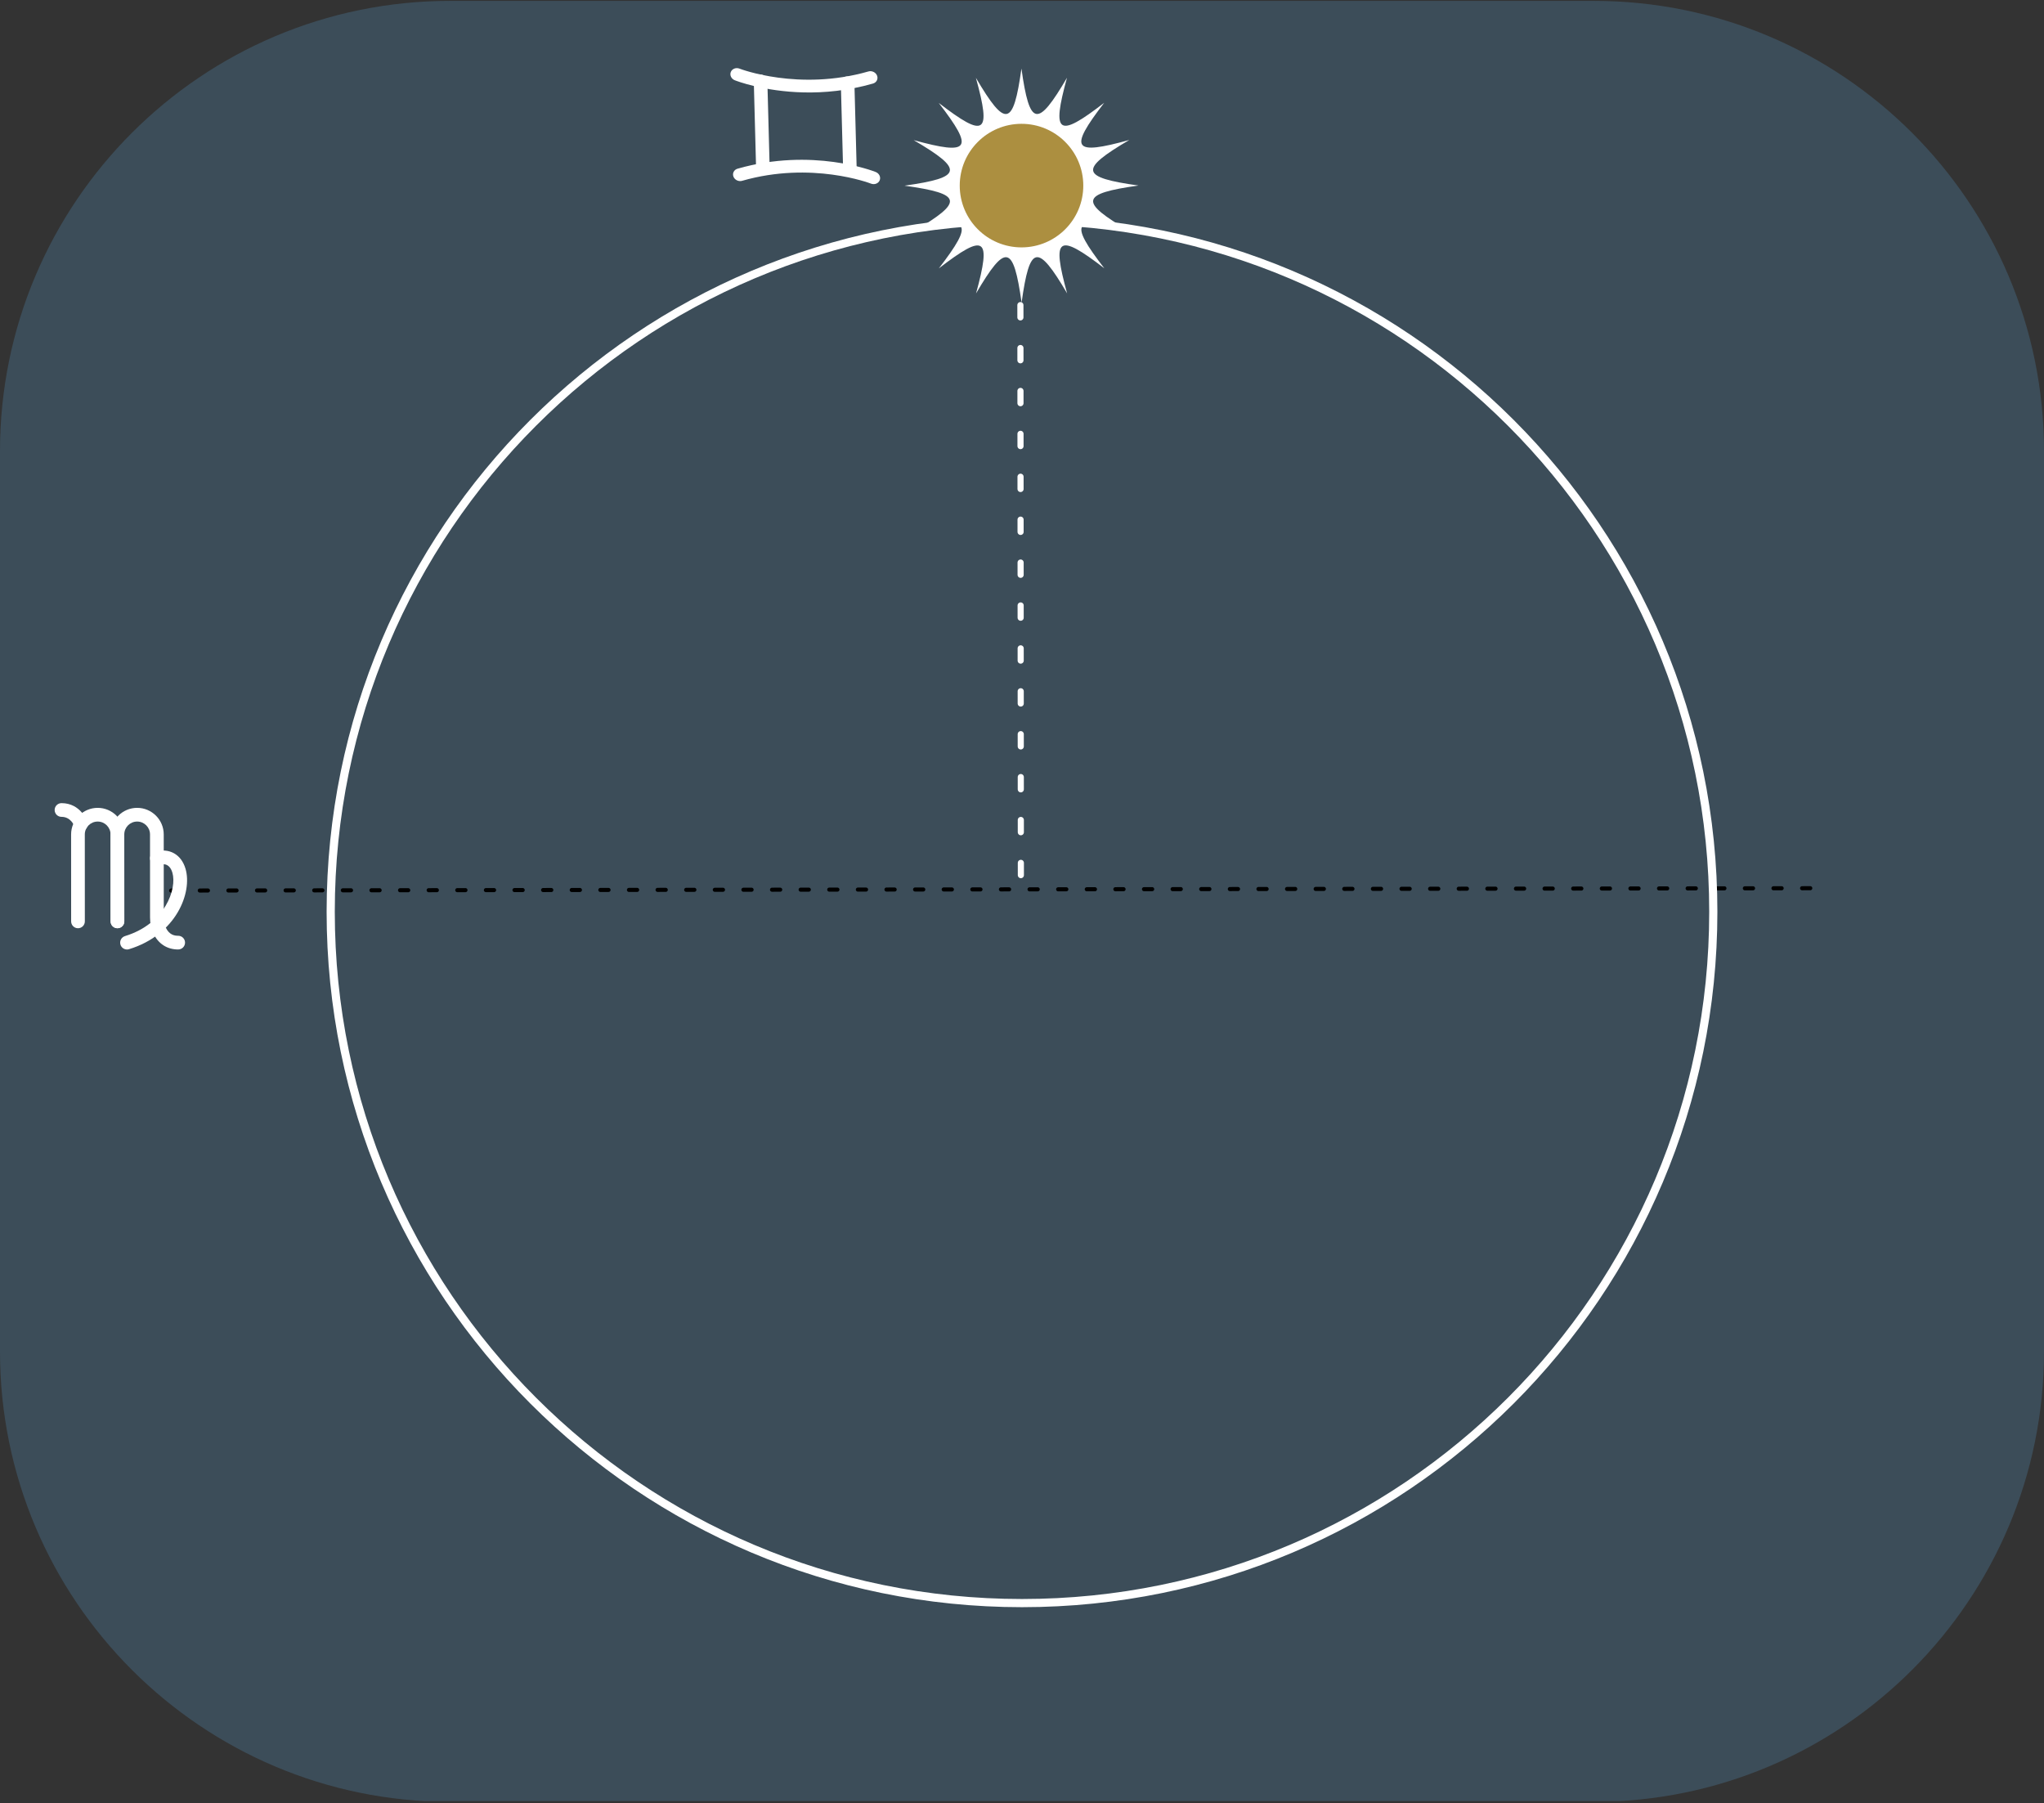
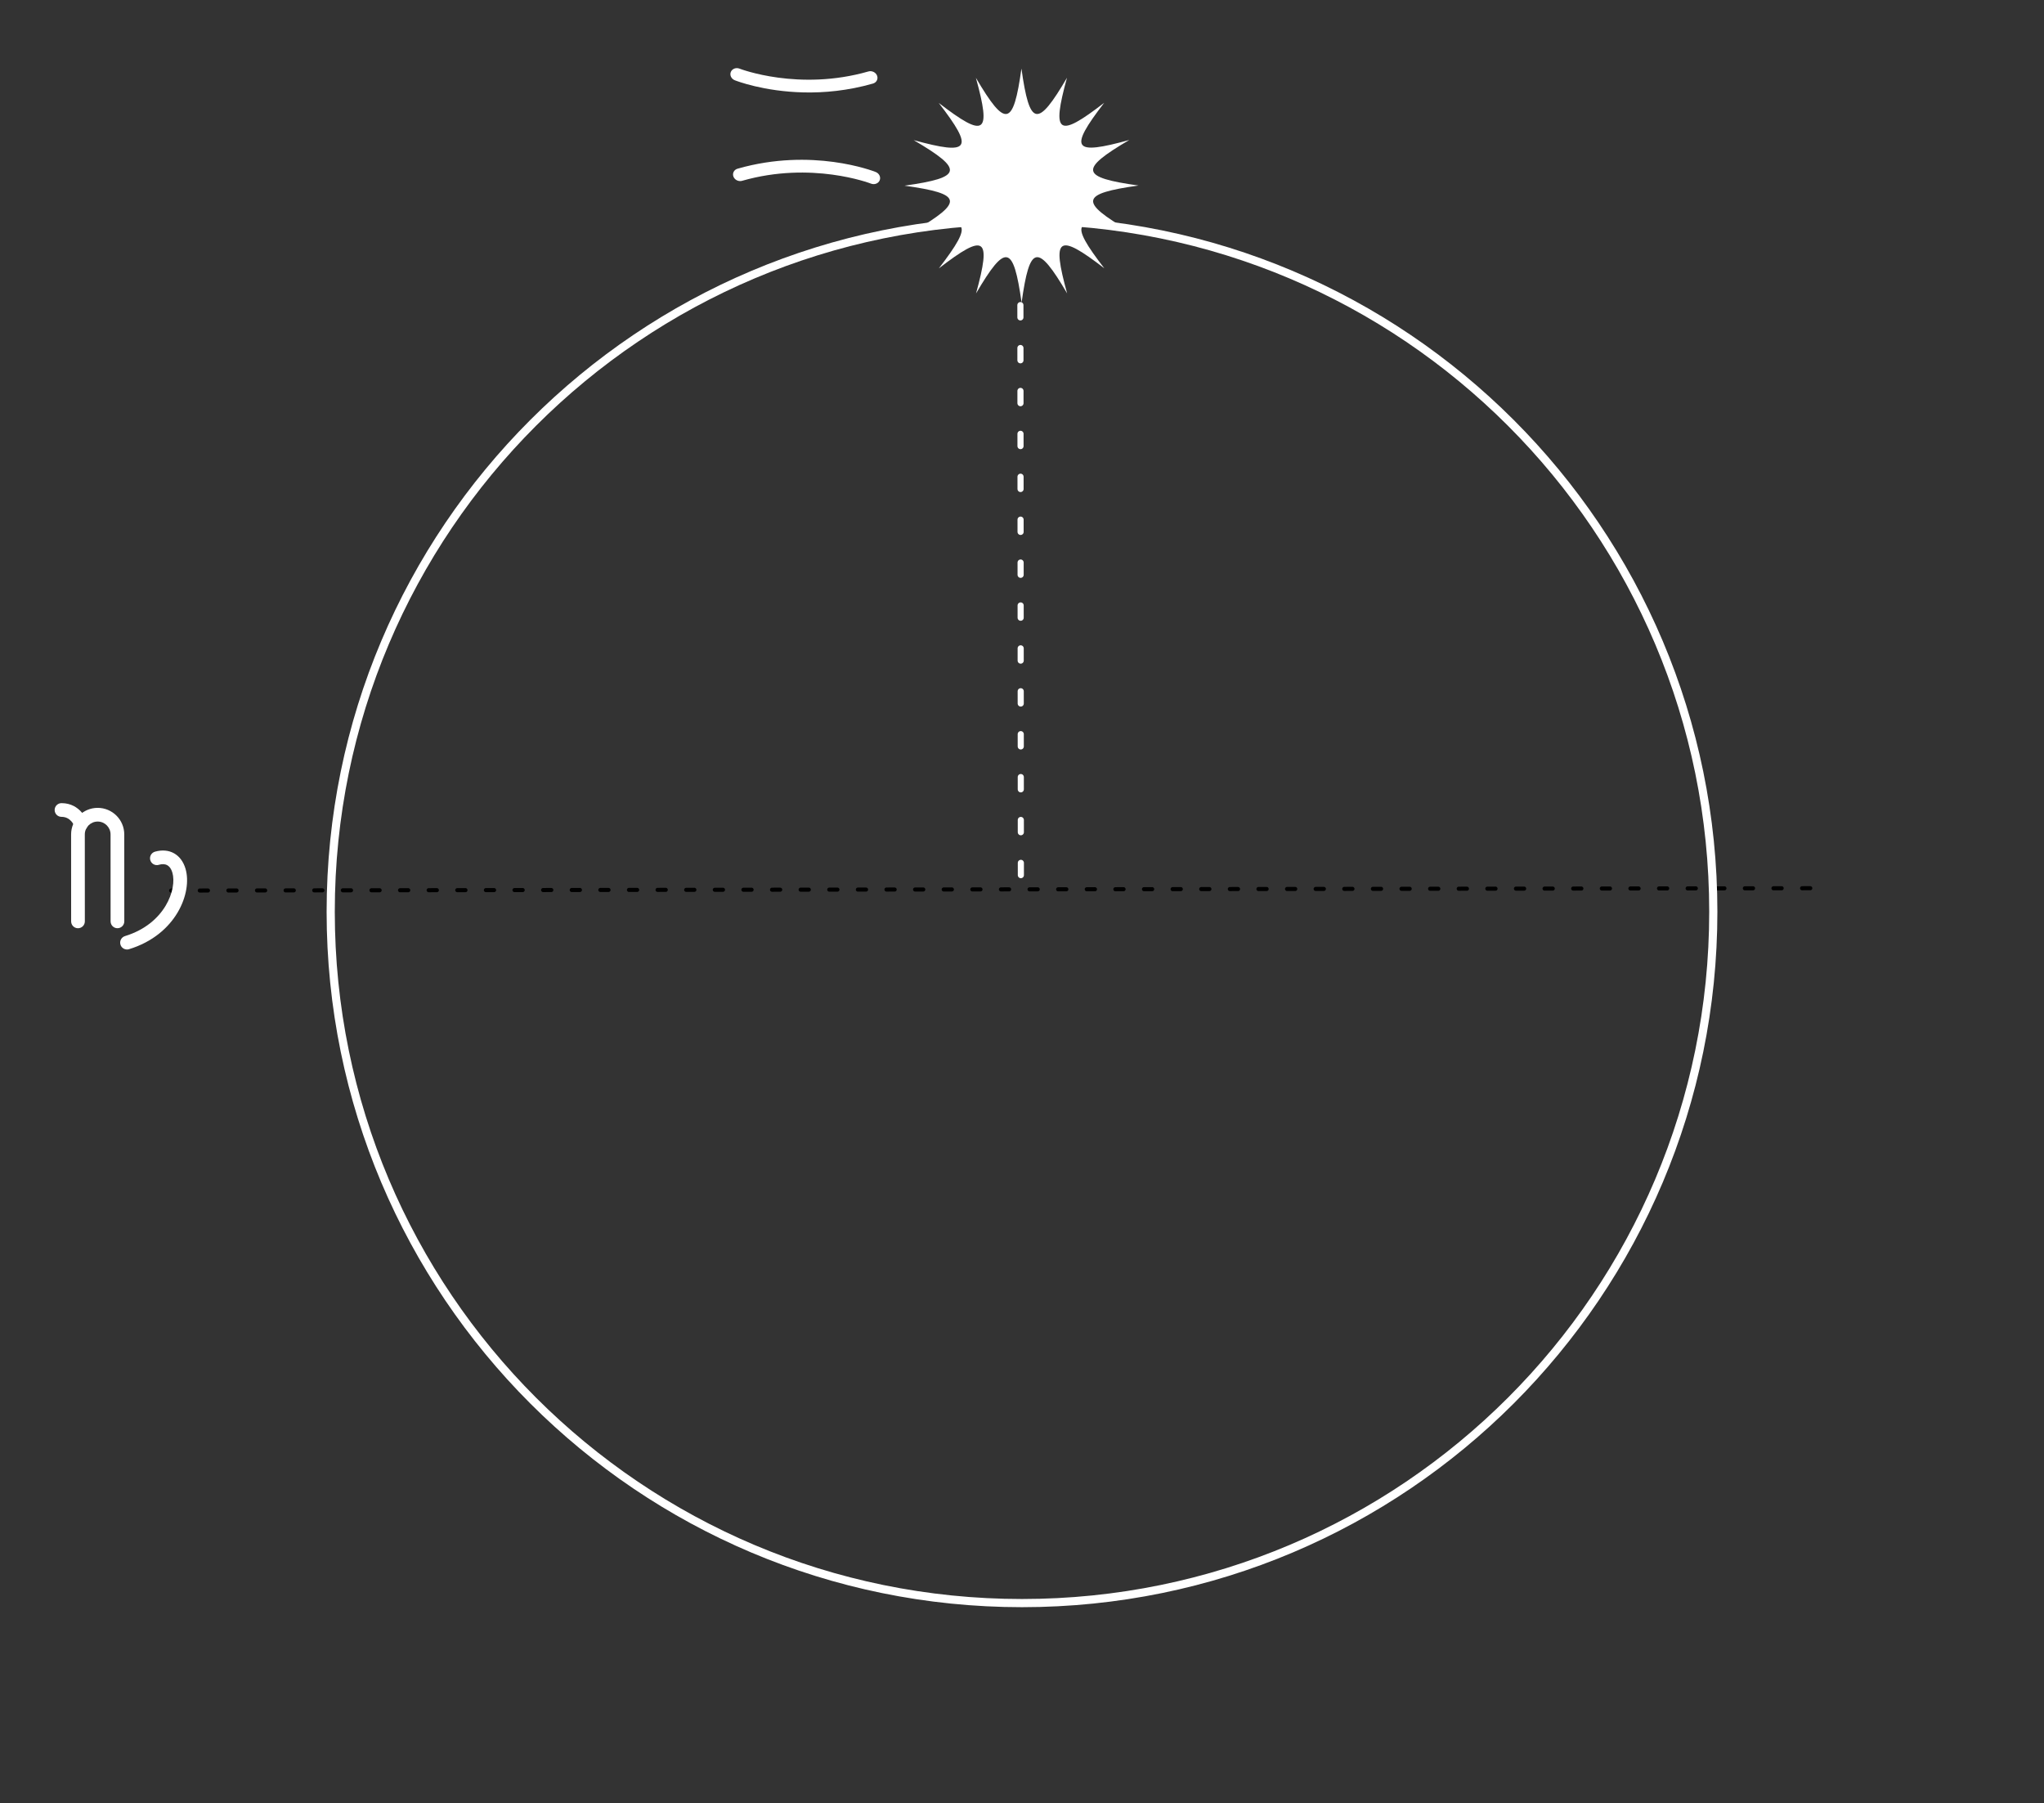
<svg xmlns="http://www.w3.org/2000/svg" xmlns:ns1="http://www.serif.com/" width="100%" height="100%" viewBox="0 0 500 441" version="1.1" xml:space="preserve" style="fill-rule:evenodd;clip-rule:evenodd;stroke-linecap:round;stroke-linejoin:round;stroke-miterlimit:1.5;">
  <rect x="0" y="0" width="500" height="441" fill="#333333" stroke="none" />
  <g transform="matrix(1,0,0,1,-281,-43)">
    <g transform="matrix(1,0,0,1,281,15.784)">
      <rect id="Plan-de-travail1" ns1:id="Plan de travail1" x="0" y="27.216" width="500" height="440.527" style="fill:none;" />
      <clipPath id="_clip1">
        <rect id="Plan-de-travail11" ns1:id="Plan de travail1" x="0" y="27.216" width="500" height="440.527" />
      </clipPath>
      <g clip-path="url(#_clip1)">
        <g transform="matrix(1,0,0,0.881,0,27.432)">
-           <path d="M500,125C500,56.011 450.652,0 389.868,0L110.132,0C49.348,0 0,56.011 0,125L0,375C0,443.989 49.348,500 110.132,500L389.868,500C450.652,500 500,443.989 500,375L500,125Z" style="fill:rgb(60,77,89);" />
-         </g>
+           </g>
        <g id="Horizon" transform="matrix(0.956,-0.293,0.293,0.956,-59.049,83.938)">
          <path d="M49.284,183.622L437.275,301.929" style="fill:none;stroke:black;stroke-width:1px;stroke-dasharray:2,5,0,0,0,0;" />
        </g>
        <g transform="matrix(-1,1.86727e-16,1.39033e-16,1,419.105,250.216)">
          <g id="OBJECTS">
            <path d="M169.105,-169.105C75.711,-169.105 0,-93.394 0,0C0,93.395 75.711,169.105 169.105,169.105C262.499,169.105 338.21,93.395 338.21,0C338.21,-93.394 262.499,-169.105 169.105,-169.105Z" style="fill:none;fill-rule:nonzero;stroke:white;stroke-width:2px;stroke-linecap:butt;stroke-linejoin:miter;stroke-miterlimit:10;" />
          </g>
        </g>
        <g id="Gémeaux-ascendant-Vierge" ns1:id="Gémeaux ascendant Vierge" transform="matrix(0.866,0.5,-0.5,0.866,-78.804,-244.729)">
          <g transform="matrix(0.866,0.499,-0.499,0.866,280.771,-295.97)">
            <g transform="matrix(0.866,0.5,-0.5,0.866,160.522,-135.613)">
              <path d="M531,260.851L361.895,260.851" style="fill:none;stroke:white;stroke-width:1.5px;stroke-dasharray:3,7.5,0,0,0,0;" />
            </g>
            <g transform="matrix(0.232,0.134,-0.134,0.232,242.421,91.982)">
              <g transform="matrix(1,0,0,1,769.519,389.546)">
                <path d="M0,0C-53.037,7.434 -54.544,14.516 -8.399,41.602C-59.993,27.399 -63.935,33.2 -31.304,75.574C-73.678,42.943 -79.479,46.885 -65.276,98.479C-92.362,52.334 -99.444,53.841 -106.878,106.878C-114.312,53.841 -121.394,52.334 -148.48,98.479C-134.277,46.885 -140.077,42.943 -182.452,75.574C-149.821,33.2 -153.763,27.399 -205.357,41.602C-159.212,14.516 -160.719,7.434 -213.756,0C-160.719,-7.434 -159.212,-14.516 -205.357,-41.602C-153.763,-27.399 -149.821,-33.2 -182.452,-75.574C-140.077,-42.943 -134.277,-46.885 -148.48,-98.479C-121.394,-52.334 -114.312,-53.841 -106.878,-106.878C-99.444,-53.841 -92.362,-52.334 -65.276,-98.479C-79.479,-46.885 -73.678,-42.943 -31.304,-75.574C-63.935,-33.2 -59.993,-27.399 -8.399,-41.602C-54.544,-14.516 -53.037,-7.434 0,0" style="fill:white;fill-rule:nonzero;" />
              </g>
              <g transform="matrix(0,-1,-1,0,662.641,330.303)">
-                 <path d="M-59.243,-59.243C-91.962,-59.243 -118.486,-32.719 -118.486,0C-118.486,32.719 -91.962,59.243 -59.243,59.243C-26.524,59.243 0,32.719 0,0C0,-32.719 -26.524,-59.243 -59.243,-59.243" style="fill:rgb(172,143,64);fill-rule:nonzero;" />
-               </g>
+                 </g>
              <g transform="matrix(0,-1,-1,0,662.641,330.303)">
                <circle cx="-59.243" cy="0" r="59.243" style="fill:none;stroke:white;stroke-width:5.61px;stroke-linecap:butt;stroke-linejoin:miter;stroke-miterlimit:10;" />
              </g>
            </g>
          </g>
          <g id="Gémeaux" transform="matrix(1.312,-0.303,0.278,1.202,-131.941,24.89)">
            <g transform="matrix(0.956,-0.293,0.293,0.956,357.746,163.042)">
              <path d="M0,4.645C-7.29,4.645 -12.234,2.687 -12.541,2.562C-13.178,2.304 -13.483,1.579 -13.226,0.942C-12.967,0.306 -12.243,0 -11.606,0.258C-11.502,0.301 -0.878,4.474 11.969,0.23C12.62,0.015 13.324,0.368 13.539,1.02C13.755,1.672 13.4,2.375 12.749,2.591C8.089,4.13 3.736,4.645 0,4.645" style="fill:white;fill-rule:nonzero;" />
            </g>
            <g transform="matrix(0.956,-0.293,0.293,0.956,350.767,181.477)">
              <path d="M0,6.802C-0.522,6.802 -1.008,6.471 -1.181,5.948C-1.396,5.297 -1.042,4.594 -0.391,4.378C13.361,-0.166 24.436,4.218 24.9,4.406C25.536,4.665 25.842,5.39 25.584,6.027C25.325,6.663 24.601,6.968 23.965,6.711C23.814,6.651 13.209,2.503 0.39,6.739C0.261,6.782 0.129,6.802 0,6.802" style="fill:white;fill-rule:nonzero;" />
            </g>
            <g transform="matrix(0.956,-0.293,0.293,0.956,350.652,166.589)">
-               <path d="M0,19.744C-0.687,19.744 -1.243,19.187 -1.243,18.501L-1.243,1.244C-1.243,0.557 -0.687,0 0,0C0.687,0 1.243,0.557 1.243,1.244L1.243,18.501C1.243,19.187 0.687,19.744 0,19.744" style="fill:white;fill-rule:nonzero;" />
-             </g>
+               </g>
            <g transform="matrix(0.956,-0.293,0.293,0.956,365.883,161.923)">
-               <path d="M0,19.744C-0.687,19.744 -1.243,19.187 -1.243,18.501L-1.243,1.244C-1.243,0.557 -0.687,0 0,0C0.687,0 1.243,0.557 1.243,1.244L1.243,18.501C1.243,19.187 0.687,19.744 0,19.744" style="fill:white;fill-rule:nonzero;" />
-             </g>
+               </g>
          </g>
          <g id="Vierge" transform="matrix(1.314,-0.303,0.303,1.314,-188.551,2.838)">
            <g transform="matrix(0.956,-0.293,0.293,0.956,325.4,335.769)">
-               <path d="M0,25.695C-2.025,25.695 -3.627,24.652 -4.51,22.759C-4.902,21.916 -5.103,20.963 -5.103,19.926L-5.103,4.822C-5.103,3.534 -6.149,2.486 -7.438,2.486C-8.727,2.486 -9.773,3.534 -9.773,4.822L-9.773,20.593C-9.773,21.28 -10.331,21.837 -11.018,21.837C-11.704,21.837 -12.261,21.28 -12.261,20.593L-12.261,4.822C-12.261,2.163 -10.097,0 -7.438,0C-4.779,0 -2.615,2.163 -2.615,4.822L-2.615,19.926C-2.615,20.596 -2.494,21.197 -2.256,21.709C-1.629,23.053 -0.668,23.209 0,23.209C0.687,23.209 1.243,23.765 1.243,24.452C1.243,25.138 0.687,25.695 0,25.695" style="fill:white;fill-rule:nonzero;" />
-             </g>
+               </g>
            <g transform="matrix(0.956,-0.293,0.293,0.956,314.865,338.996)">
              <path d="M0,21.837C-0.687,21.837 -1.243,21.28 -1.243,20.594L-1.243,4.822C-1.243,3.534 -2.291,2.486 -3.579,2.486C-4.867,2.486 -5.915,3.534 -5.915,4.822L-5.915,20.594C-5.915,21.28 -6.472,21.837 -7.158,21.837C-7.845,21.837 -8.401,21.28 -8.401,20.594L-8.401,4.822C-8.401,2.163 -6.238,0 -3.579,0C-0.92,0 1.244,2.163 1.244,4.822L1.244,20.594C1.244,21.28 0.687,21.837 0,21.837" style="fill:white;fill-rule:nonzero;" />
            </g>
            <g transform="matrix(0.956,-0.293,0.293,0.956,308.286,340.115)">
              <path d="M0,5.047C-0.515,5.047 -0.995,4.727 -1.174,4.215C-1.241,4.03 -1.854,2.486 -3.522,2.486C-4.209,2.486 -4.766,1.93 -4.766,1.243C-4.766,0.557 -4.209,0 -3.522,0C-0.026,0 1.129,3.263 1.176,3.401C1.398,4.052 1.052,4.758 0.401,4.981C0.269,5.026 0.133,5.047 0,5.047" style="fill:white;fill-rule:nonzero;" />
            </g>
            <g transform="matrix(0.956,-0.293,0.293,0.956,318.638,345.393)">
              <path d="M0,18.474C-0.532,18.474 -1.025,18.129 -1.188,17.593C-1.389,16.937 -1.019,16.242 -0.361,16.041C6.953,13.812 9.094,7.466 8.237,4.54C7.667,2.589 6.232,2.991 5.762,3.123C5.1,3.308 4.414,2.923 4.229,2.262C4.043,1.601 4.429,0.915 5.089,0.729C7.685,0 9.857,1.222 10.624,3.841C11.882,8.138 8.951,15.803 0.363,18.42C0.242,18.456 0.12,18.474 0,18.474" style="fill:white;fill-rule:nonzero;" />
            </g>
          </g>
        </g>
      </g>
    </g>
  </g>
</svg>